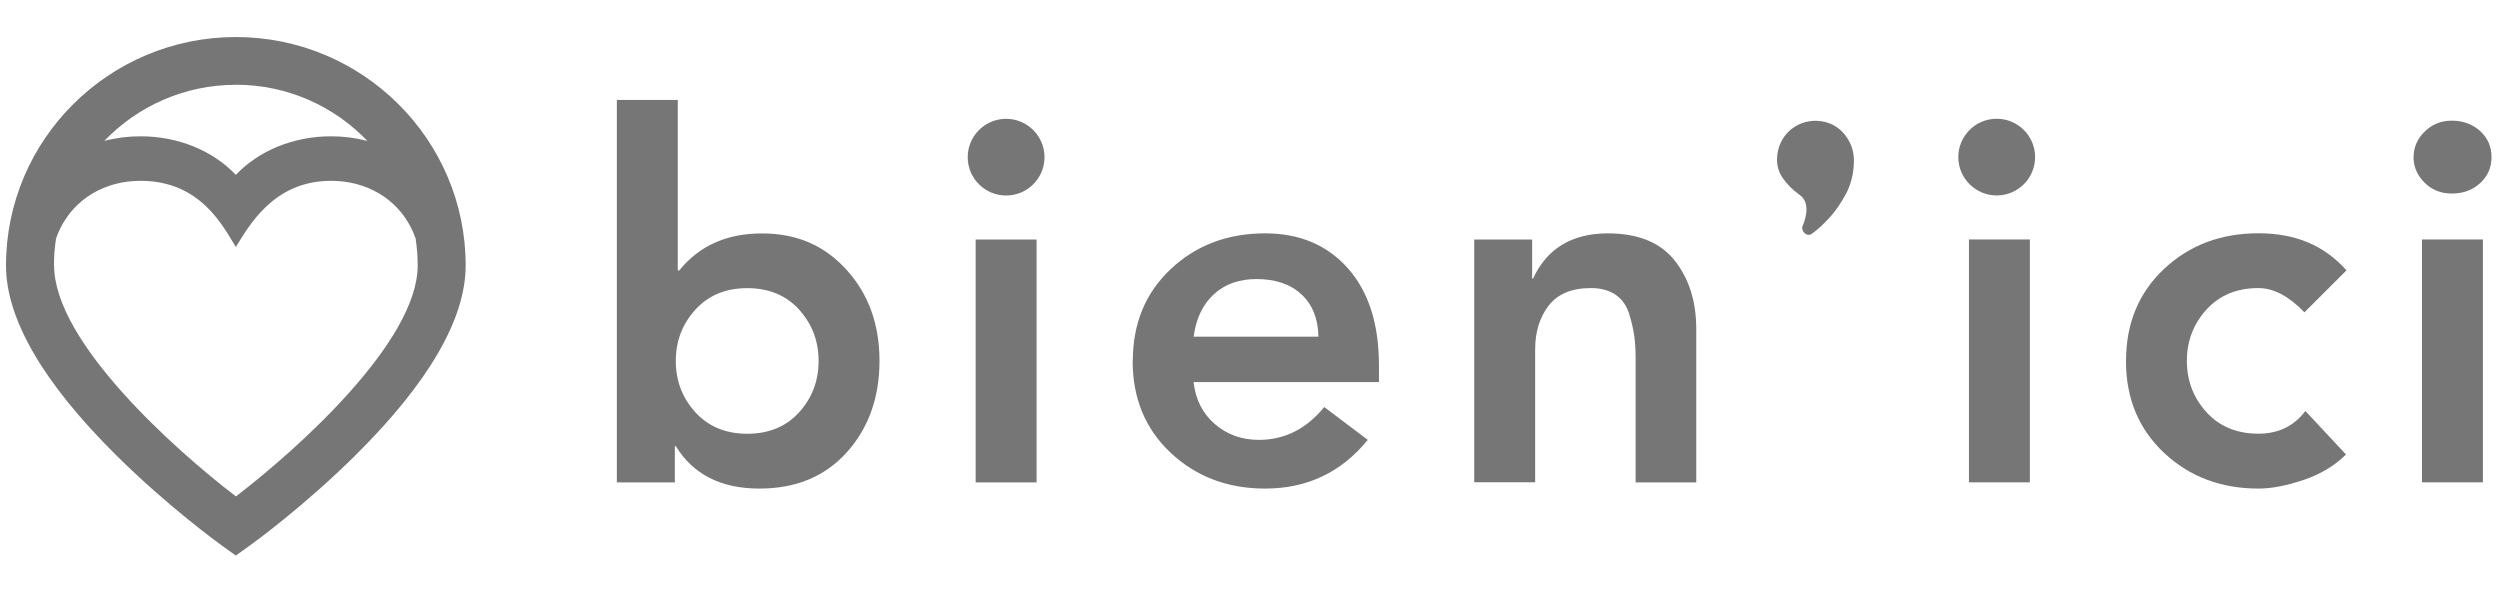
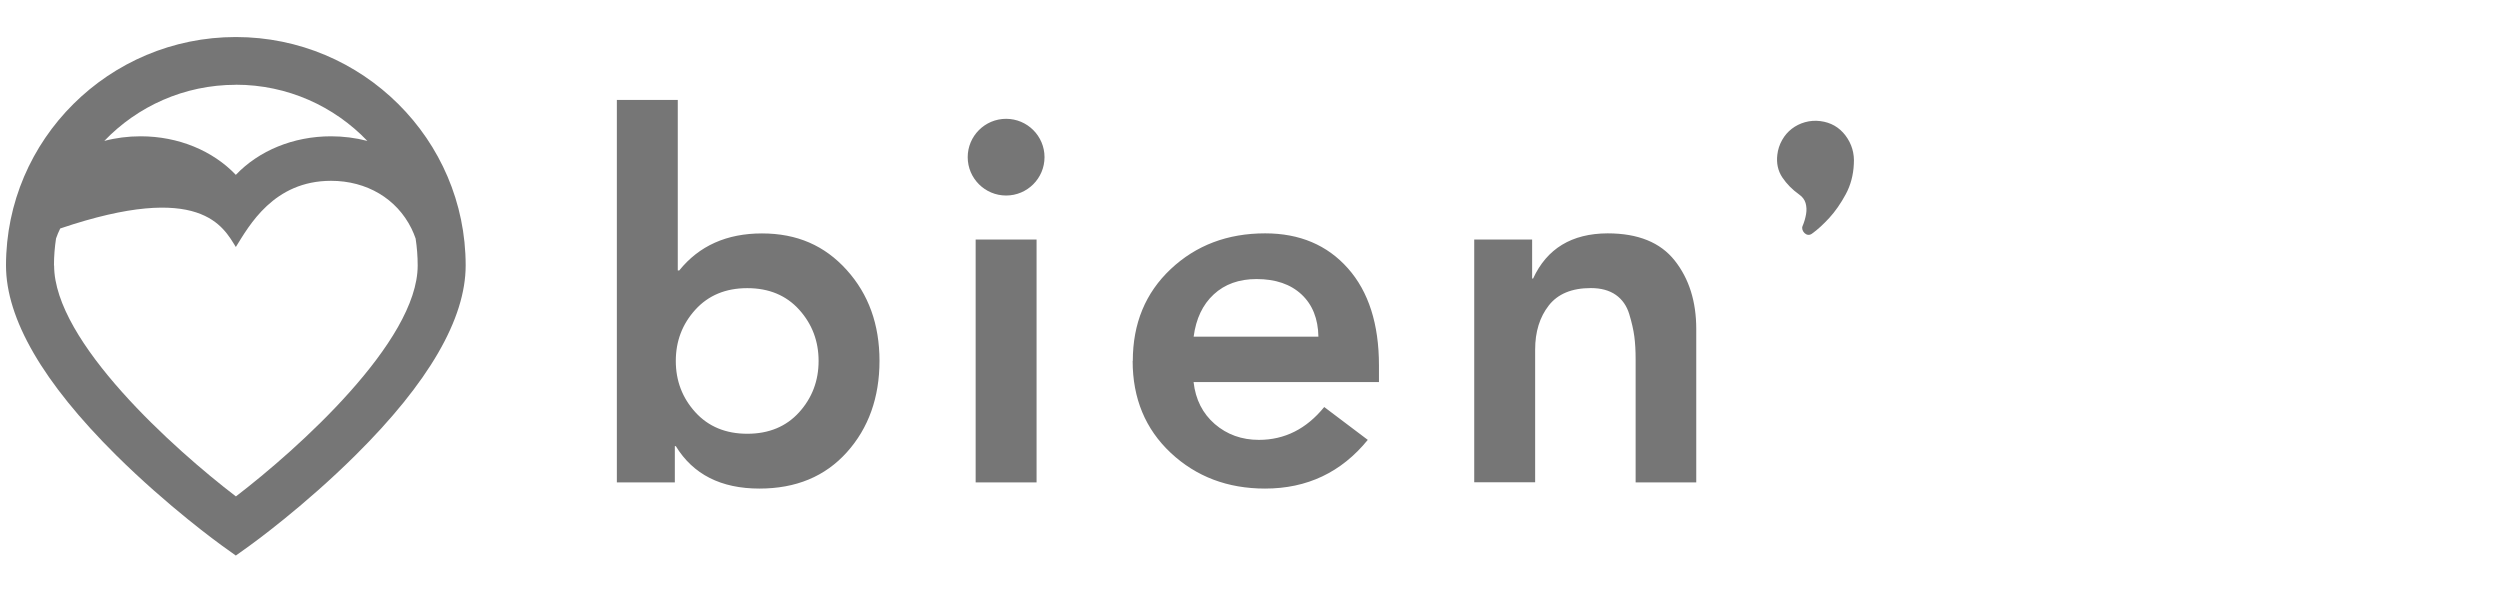
<svg xmlns="http://www.w3.org/2000/svg" width="135" height="32" viewBox="0 0 135 32" fill="none">
-   <path fill-rule="evenodd" clip-rule="evenodd" d="M0.324 14.334C0.324 17.218 2.322 20.661 6.263 24.573C9.084 27.37 11.861 29.373 11.976 29.456L12.735 30L13.494 29.456C13.609 29.373 16.39 27.37 19.206 24.573C23.147 20.665 25.146 17.218 25.146 14.334C25.146 7.534 19.58 2 12.735 2C5.89 2 0.324 7.534 0.324 14.334ZM12.735 4.575C15.528 4.575 18.05 5.741 19.838 7.61C19.198 7.443 18.535 7.36 17.876 7.36C15.834 7.36 13.974 8.141 12.735 9.442C11.495 8.141 9.636 7.36 7.594 7.36C6.903 7.36 6.248 7.447 5.632 7.61C7.419 5.745 9.942 4.579 12.735 4.579V4.575ZM2.914 14.334C2.914 13.838 2.954 13.354 3.026 12.878C3.089 12.699 3.161 12.517 3.252 12.338C4.047 10.724 5.668 9.764 7.594 9.764C10.856 9.764 12.063 12.263 12.735 13.338C13.45 12.191 14.773 9.764 17.876 9.764C19.802 9.764 21.423 10.728 22.218 12.338C22.305 12.517 22.381 12.699 22.444 12.882C22.516 13.358 22.555 13.842 22.555 14.338C22.555 18.452 16.052 24.271 12.739 26.806C9.422 24.271 2.922 18.452 2.922 14.338L2.914 14.334Z" fill="#767676" />
+   <path fill-rule="evenodd" clip-rule="evenodd" d="M0.324 14.334C0.324 17.218 2.322 20.661 6.263 24.573C9.084 27.37 11.861 29.373 11.976 29.456L12.735 30L13.494 29.456C13.609 29.373 16.39 27.37 19.206 24.573C23.147 20.665 25.146 17.218 25.146 14.334C25.146 7.534 19.58 2 12.735 2C5.89 2 0.324 7.534 0.324 14.334ZM12.735 4.575C15.528 4.575 18.05 5.741 19.838 7.61C19.198 7.443 18.535 7.36 17.876 7.36C15.834 7.36 13.974 8.141 12.735 9.442C11.495 8.141 9.636 7.36 7.594 7.36C6.903 7.36 6.248 7.447 5.632 7.61C7.419 5.745 9.942 4.579 12.735 4.579V4.575ZM2.914 14.334C2.914 13.838 2.954 13.354 3.026 12.878C3.089 12.699 3.161 12.517 3.252 12.338C10.856 9.764 12.063 12.263 12.735 13.338C13.45 12.191 14.773 9.764 17.876 9.764C19.802 9.764 21.423 10.728 22.218 12.338C22.305 12.517 22.381 12.699 22.444 12.882C22.516 13.358 22.555 13.842 22.555 14.338C22.555 18.452 16.052 24.271 12.739 26.806C9.422 24.271 2.922 18.452 2.922 14.338L2.914 14.334Z" fill="#767676" />
  <path fill-rule="evenodd" clip-rule="evenodd" d="M33.31 26.05V5.397H36.6V14.604H36.679C37.756 13.271 39.246 12.605 41.145 12.605C43.044 12.605 44.529 13.26 45.717 14.573C46.905 15.886 47.493 17.524 47.493 19.488C47.493 21.452 46.905 23.118 45.729 24.423C44.553 25.732 42.98 26.383 41.01 26.383C38.932 26.383 37.426 25.617 36.493 24.09H36.441V26.05H33.315H33.31ZM36.493 19.492C36.493 20.563 36.846 21.487 37.549 22.261C38.253 23.035 39.19 23.423 40.354 23.423C41.518 23.423 42.456 23.035 43.155 22.261C43.854 21.487 44.204 20.563 44.204 19.492C44.204 18.421 43.854 17.497 43.155 16.723C42.456 15.949 41.522 15.56 40.354 15.56C39.186 15.56 38.253 15.949 37.549 16.723C36.846 17.497 36.493 18.421 36.493 19.492ZM52.685 26.05V12.934H55.975V26.05H52.685ZM61.171 19.492C61.171 17.469 61.854 15.814 63.221 14.529C64.588 13.244 66.288 12.601 68.318 12.601C70.181 12.601 71.671 13.232 72.787 14.489C73.904 15.747 74.464 17.497 74.464 19.738V20.631H64.453C64.56 21.575 64.941 22.328 65.601 22.9C66.26 23.467 67.055 23.753 67.98 23.753C69.371 23.753 70.547 23.162 71.508 21.979L73.86 23.753C72.434 25.506 70.586 26.383 68.314 26.383C66.292 26.383 64.596 25.74 63.221 24.455C61.85 23.169 61.163 21.515 61.163 19.492H61.171ZM64.457 18.179H71.194C71.178 17.211 70.872 16.449 70.281 15.898C69.689 15.346 68.878 15.069 67.853 15.069C66.908 15.069 66.137 15.346 65.541 15.898C64.945 16.449 64.584 17.211 64.457 18.179ZM79.608 26.05V12.934H82.735V15.041H82.787C83.533 13.422 84.876 12.609 86.811 12.601C88.452 12.601 89.659 13.089 90.434 14.069C91.209 15.049 91.598 16.279 91.598 17.766V26.05H88.324V19.405C88.324 18.933 88.301 18.52 88.253 18.163C88.205 17.806 88.114 17.405 87.979 16.961C87.844 16.517 87.605 16.172 87.256 15.925C86.906 15.68 86.457 15.556 85.905 15.556C84.88 15.556 84.121 15.87 83.633 16.497C83.144 17.124 82.898 17.917 82.898 18.877V26.042H79.608V26.05ZM54.33 10.558C55.474 10.558 56.404 9.63 56.404 8.487C56.404 7.345 55.474 6.416 54.33 6.416C53.186 6.416 52.256 7.345 52.256 8.487C52.256 9.63 53.186 10.558 54.33 10.558ZM97.335 12.216C97.43 11.994 97.493 11.772 97.529 11.558C97.565 11.344 97.553 11.145 97.501 10.963C97.446 10.78 97.331 10.625 97.148 10.498C96.786 10.241 96.484 9.935 96.246 9.582C96.008 9.225 95.92 8.816 95.976 8.352C96.008 8.075 96.095 7.809 96.234 7.563C96.369 7.321 96.544 7.118 96.754 6.956C96.965 6.793 97.203 6.674 97.47 6.599C97.74 6.523 98.022 6.504 98.296 6.539C98.864 6.611 99.317 6.869 99.659 7.321C99.996 7.773 100.147 8.285 100.107 8.856C100.08 9.459 99.933 10.007 99.666 10.498C99.4 10.99 99.106 11.411 98.781 11.768C98.455 12.121 98.145 12.407 97.843 12.621C97.545 12.835 97.239 12.442 97.335 12.216Z" fill="#767676" />
-   <path fill-rule="evenodd" clip-rule="evenodd" d="M106.324 26.045V12.93H109.613V26.045H106.324ZM114.806 19.488C114.806 17.465 115.489 15.81 116.856 14.525C118.222 13.239 119.923 12.597 121.953 12.597C123.983 12.597 125.508 13.263 126.712 14.596L124.44 16.866C123.601 15.993 122.775 15.556 121.953 15.556C120.785 15.556 119.851 15.945 119.148 16.719C118.445 17.492 118.091 18.417 118.091 19.488C118.091 20.559 118.445 21.483 119.148 22.257C119.851 23.03 120.789 23.419 121.953 23.419C123.029 23.419 123.875 23.011 124.491 22.193L126.684 24.542C126.076 25.145 125.318 25.605 124.4 25.915C123.482 26.224 122.668 26.383 121.953 26.383C119.931 26.383 118.234 25.74 116.86 24.455C115.489 23.169 114.802 21.515 114.802 19.492L114.806 19.488ZM130.335 8.483C130.335 7.955 130.534 7.495 130.935 7.102C131.336 6.71 131.825 6.515 132.405 6.515C132.985 6.515 133.517 6.702 133.926 7.075C134.336 7.448 134.542 7.916 134.542 8.483C134.542 9.05 134.336 9.518 133.926 9.891C133.517 10.264 133.009 10.451 132.405 10.451C131.801 10.451 131.324 10.256 130.927 9.864C130.53 9.471 130.331 9.011 130.331 8.483H130.335ZM130.788 26.045V12.93H134.077V26.045H130.788ZM107.822 10.554C108.966 10.554 109.896 9.625 109.896 8.483C109.896 7.34 108.966 6.412 107.822 6.412C106.678 6.412 105.748 7.34 105.748 8.483C105.748 9.625 106.678 10.554 107.822 10.554Z" fill="#767676" />
</svg>